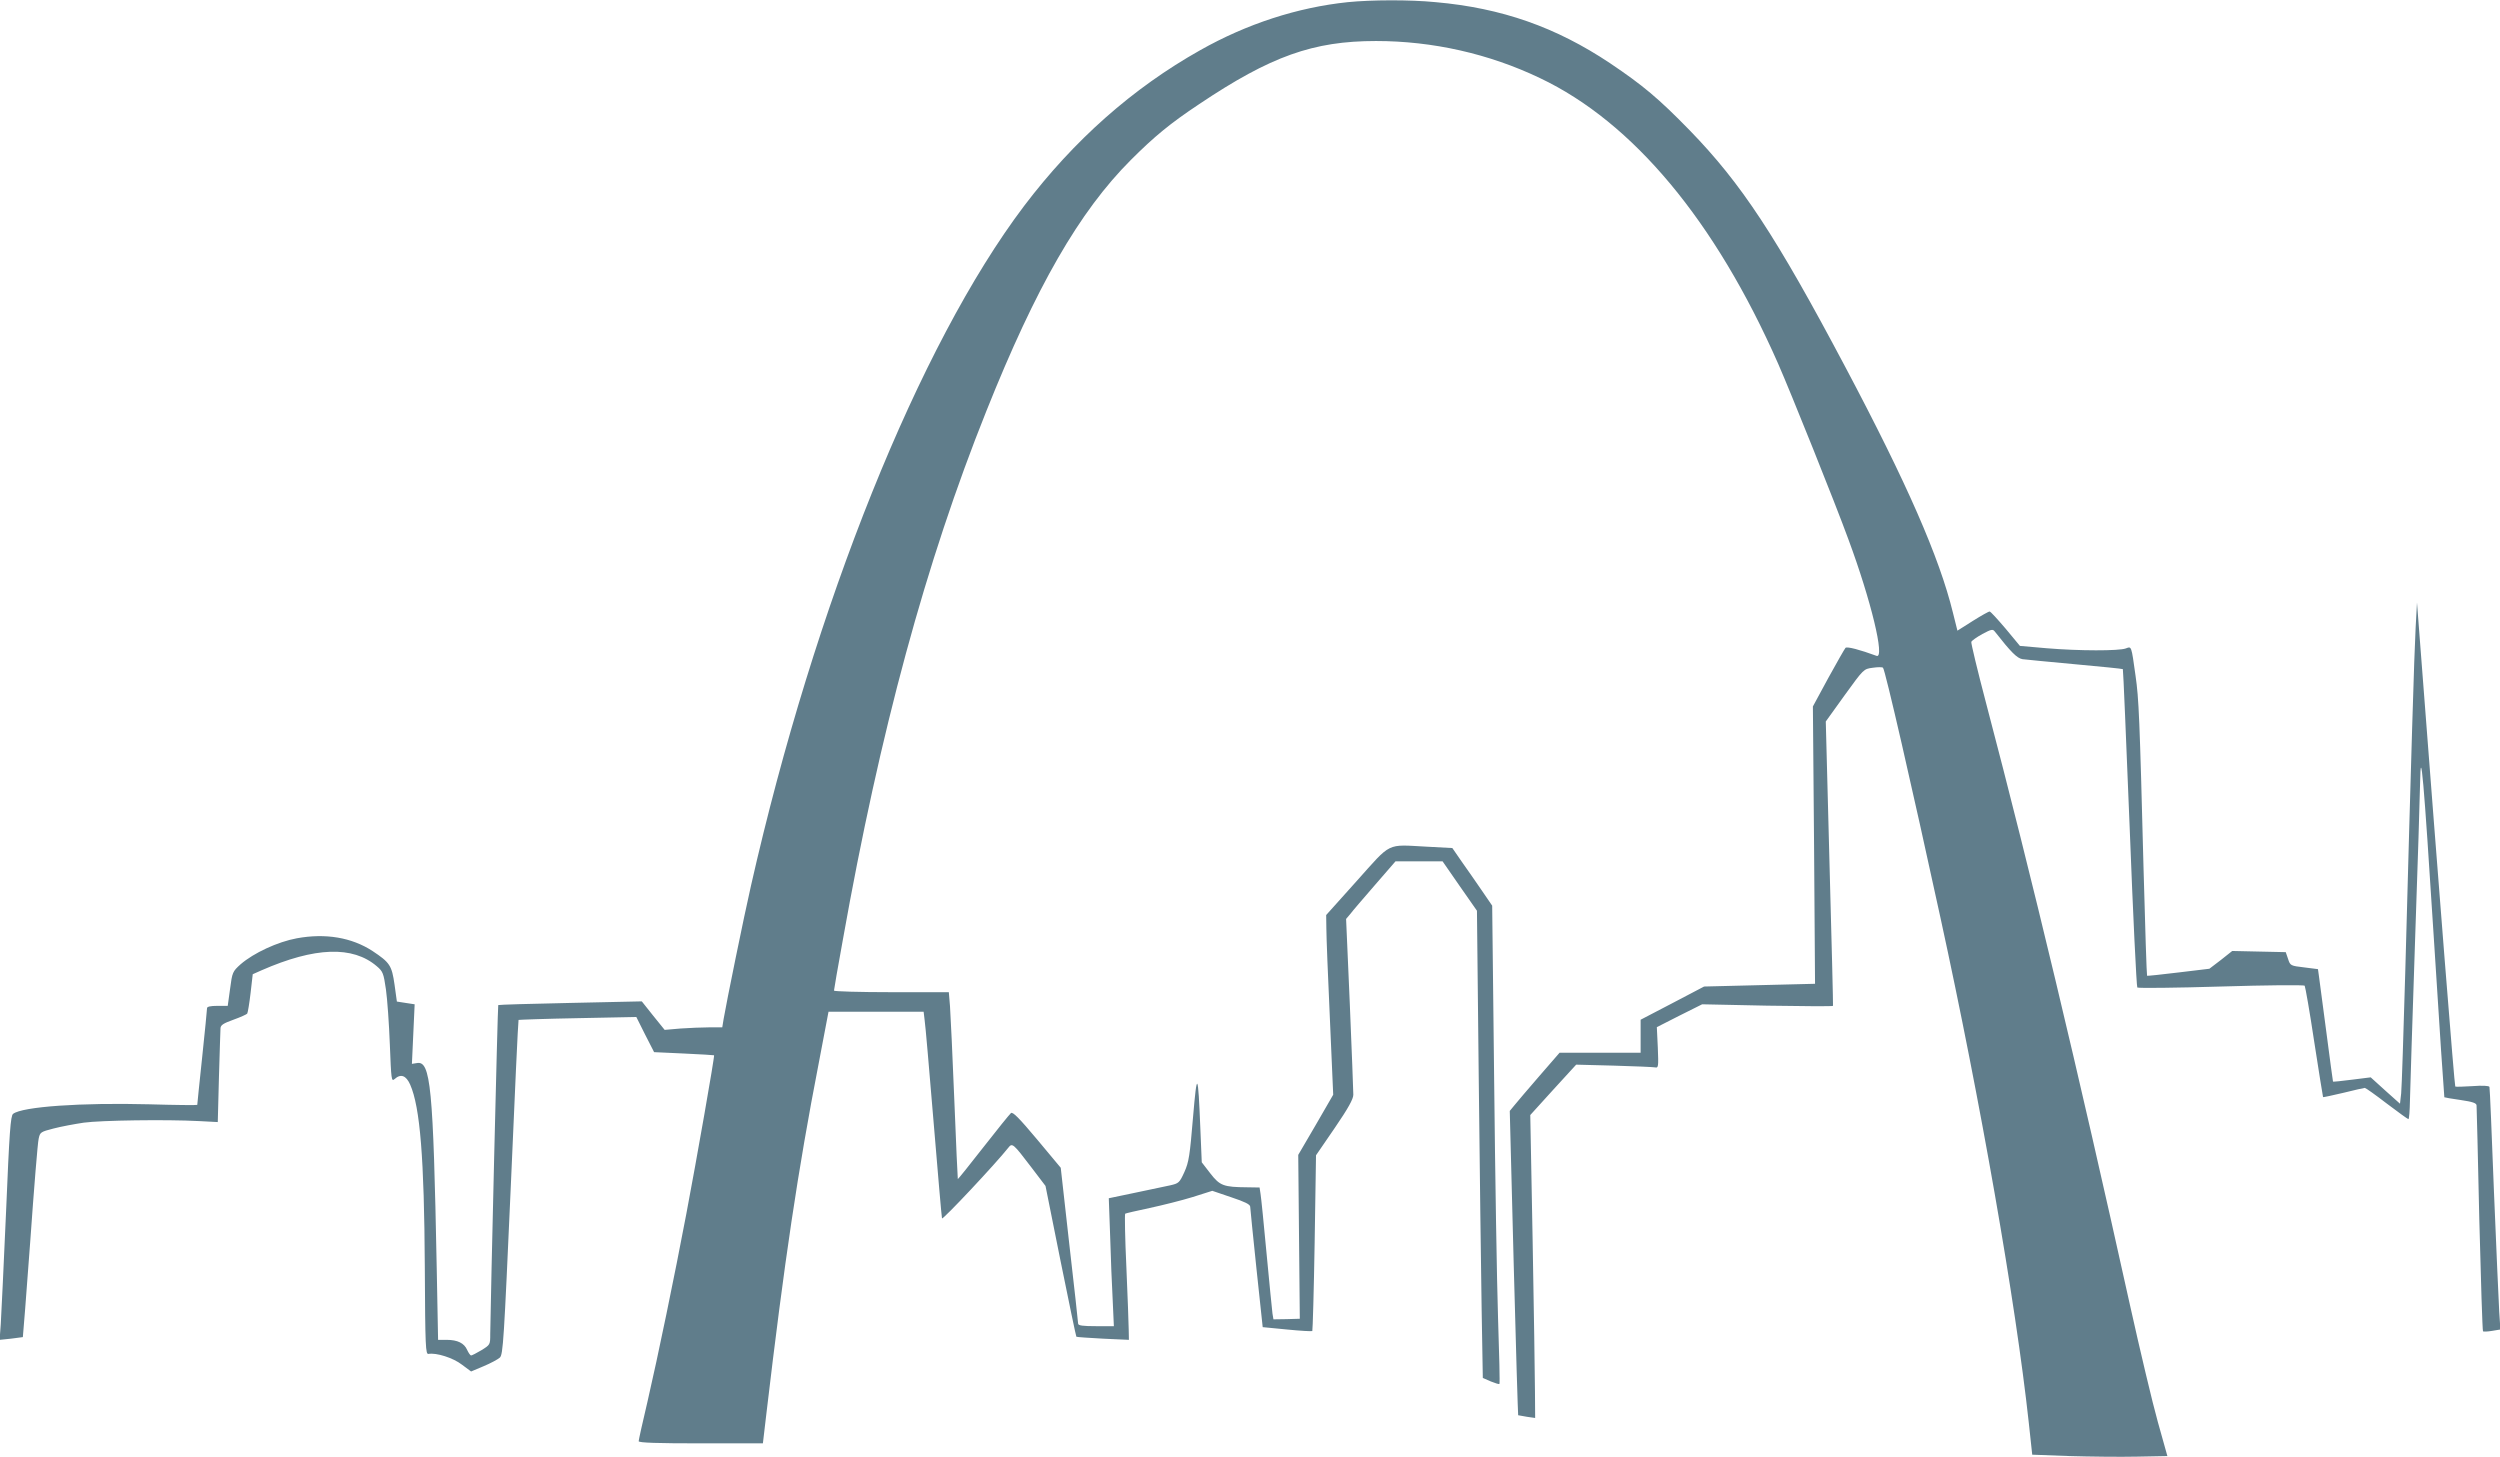
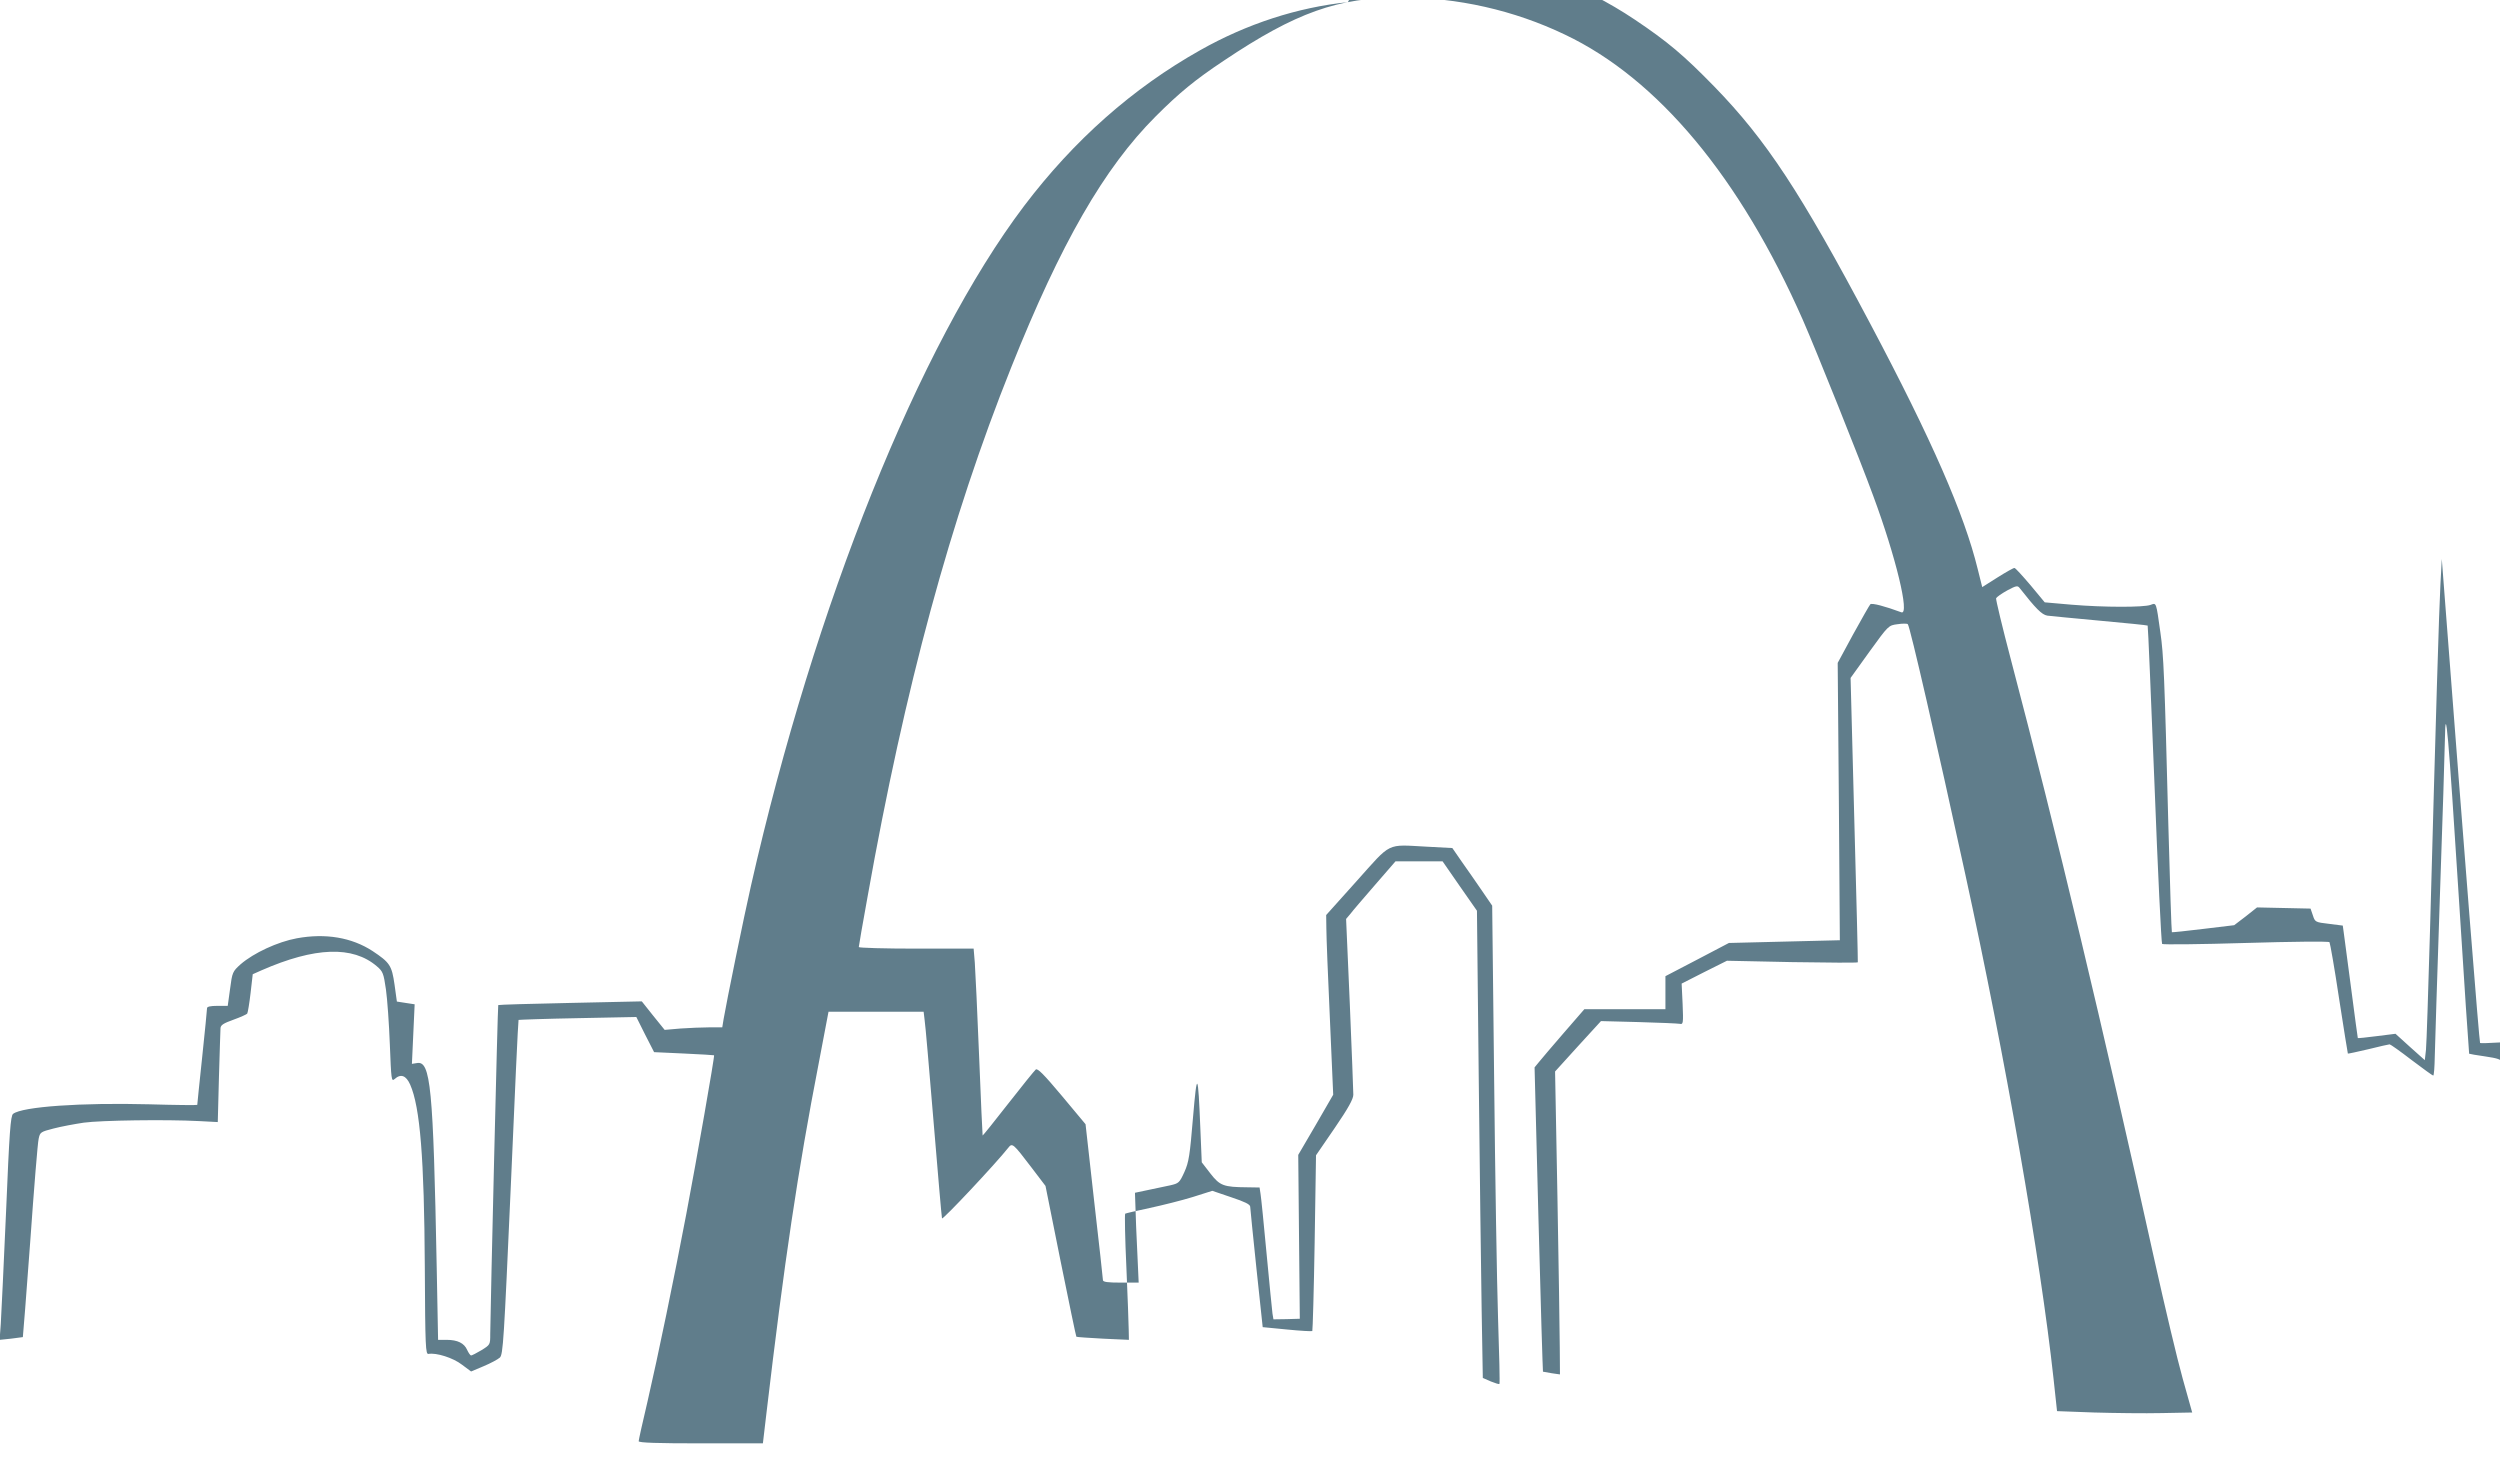
<svg xmlns="http://www.w3.org/2000/svg" version="1.0" width="1280pt" height="746pt" viewBox="0 0 1280 746" preserveAspectRatio="xMidYMid meet">
  <g transform="translate(0,746) scale(0.1,-0.1)" fill="#607d8b" stroke="none">
-     <path d="M6901 7449 c-258 -27 -517 -111 -756 -246 -345 -194 -646 -460 -902 -798 -537 -711 -1072 -2041 -1398 -3480 -36 -157 -126 -599 -140 -682 l-7 -43 -66 0 c-37 0 -103 -3 -148 -6 l-81 -7 -59 73 -58 73 -366 -8 c-201 -4 -367 -9 -369 -11 -3 -3 -39 -1511 -41 -1684 0 -55 0 -55 -45 -83 -25 -15 -49 -27 -53 -27 -4 0 -13 13 -20 28 -15 35 -49 52 -106 52 l-43 0 -7 368 c-18 928 -31 1063 -102 1049 l-25 -4 7 152 7 153 -46 7 -45 7 -12 87 c-14 98 -24 113 -113 172 -106 69 -240 92 -387 65 -98 -18 -221 -75 -288 -133 -41 -37 -43 -41 -54 -126 l-12 -87 -53 0 c-36 0 -53 -4 -53 -12 0 -7 -11 -120 -25 -252 -14 -131 -25 -240 -25 -243 0 -2 -111 -1 -247 3 -347 9 -649 -12 -696 -49 -13 -10 -19 -93 -36 -502 -12 -269 -24 -527 -27 -573 l-6 -82 58 6 c33 4 60 8 61 8 1 1 18 222 38 492 19 269 38 505 43 524 7 33 10 35 76 52 38 10 108 23 155 30 88 12 421 17 591 8 l95 -5 6 230 c4 127 7 239 8 251 1 16 16 25 66 43 36 13 68 27 71 32 3 5 11 53 17 105 l11 96 45 20 c274 120 467 126 590 21 32 -27 35 -37 47 -119 7 -49 16 -176 20 -282 7 -179 8 -191 24 -177 32 29 59 19 80 -28 51 -115 72 -379 75 -932 2 -415 4 -450 19 -447 40 7 126 -20 171 -55 l47 -35 64 27 c36 15 73 35 83 44 17 15 21 88 56 871 20 470 38 856 40 858 1 1 138 6 303 9 l300 6 45 -90 46 -90 152 -7 c84 -4 154 -8 155 -9 4 -3 -90 -538 -142 -812 -61 -322 -145 -728 -199 -962 -25 -105 -45 -196 -45 -202 0 -8 97 -11 318 -11 l318 0 18 153 c92 780 161 1243 268 1794 l50 263 244 0 243 0 5 -42 c4 -24 24 -259 46 -523 22 -264 41 -486 43 -493 2 -11 276 281 339 361 21 27 25 23 118 -99 l73 -96 77 -384 c43 -212 79 -386 81 -388 2 -2 64 -6 137 -10 l132 -6 -1 52 c0 29 -6 174 -12 321 -7 148 -9 271 -6 273 3 2 59 15 125 29 65 14 165 39 220 56 l101 32 97 -33 c69 -23 96 -36 97 -48 0 -9 15 -152 32 -317 l32 -300 124 -12 c69 -7 127 -10 130 -8 2 3 8 207 12 453 l7 447 96 140 c69 101 95 148 95 170 0 17 -8 226 -18 465 l-19 435 22 26 c11 15 68 81 126 148 l105 121 120 0 121 0 88 -127 88 -126 9 -846 c5 -465 12 -1004 15 -1196 l6 -350 41 -18 c22 -9 42 -15 44 -13 3 2 -1 154 -7 337 -6 184 -15 734 -20 1223 l-10 889 -52 76 c-29 42 -75 109 -103 148 l-49 71 -131 7 c-209 11 -178 26 -358 -175 l-157 -175 1 -70 c0 -38 8 -245 18 -460 l17 -390 -89 -154 -90 -154 4 -420 4 -419 -68 -2 -67 -1 -5 30 c-2 17 -16 154 -30 305 -14 151 -28 290 -31 307 l-5 33 -62 1 c-123 1 -141 8 -190 71 l-44 57 -7 168 c-12 297 -17 306 -38 59 -16 -191 -21 -226 -44 -277 -25 -55 -29 -58 -73 -68 -25 -5 -106 -22 -180 -38 l-134 -28 7 -195 c3 -107 9 -255 13 -327 l6 -133 -91 0 c-67 0 -92 3 -92 13 0 6 -20 189 -45 405 l-44 393 -121 145 c-93 111 -125 143 -134 135 -7 -6 -71 -85 -142 -176 -70 -90 -129 -163 -130 -162 -1 1 -9 184 -18 407 -9 223 -19 438 -22 478 l-6 72 -294 0 c-162 0 -294 4 -294 8 0 5 20 121 45 258 191 1073 425 1935 735 2709 254 636 476 1022 740 1286 120 120 201 187 350 286 367 246 584 323 905 323 290 0 579 -65 840 -190 476 -226 897 -731 1219 -1462 65 -148 293 -716 360 -900 116 -313 188 -612 144 -596 -84 31 -151 49 -159 41 -4 -4 -44 -74 -88 -154 l-79 -146 6 -710 5 -710 -284 -7 -284 -7 -162 -85 -163 -85 0 -85 0 -84 -207 0 -208 0 -105 -121 c-58 -67 -115 -134 -127 -149 l-23 -28 20 -778 c11 -428 22 -779 23 -780 1 0 21 -4 45 -8 l42 -6 -1 137 c0 76 -6 425 -12 776 l-12 638 117 129 118 129 192 -5 c106 -3 201 -7 212 -9 17 -4 18 3 14 101 l-5 105 116 59 116 58 334 -7 c183 -3 334 -4 336 -1 1 3 -7 332 -18 731 l-19 725 97 135 c97 134 97 134 143 140 26 4 50 4 53 0 11 -10 149 -612 294 -1279 206 -944 385 -1968 452 -2583 l18 -167 190 -7 c104 -3 260 -5 346 -3 l156 3 -49 175 c-27 96 -91 366 -143 600 -268 1211 -502 2190 -736 3079 -44 167 -78 309 -76 315 3 6 28 24 57 40 45 24 53 26 63 13 84 -107 114 -137 142 -142 17 -2 138 -14 270 -26 132 -12 242 -23 244 -25 2 -1 17 -367 35 -813 17 -445 35 -813 39 -817 4 -4 197 -2 428 5 232 7 425 9 429 4 3 -4 26 -134 49 -288 24 -154 44 -281 45 -282 1 -2 48 9 105 22 56 14 105 25 109 25 4 0 55 -36 112 -80 58 -44 108 -80 111 -80 4 0 7 44 8 97 1 54 13 420 26 813 14 393 25 760 26 815 3 198 18 23 70 -795 28 -448 53 -816 54 -818 1 -1 39 -8 83 -14 62 -9 82 -16 82 -28 1 -8 7 -271 14 -583 8 -312 16 -570 19 -573 2 -3 23 -2 47 2 l42 7 -6 91 c-3 50 -15 327 -27 616 -11 289 -21 530 -23 535 -2 6 -35 8 -87 4 -46 -3 -86 -4 -88 -2 -4 3 -81 976 -178 2243 l-18 235 -7 -130 c-7 -129 -23 -654 -53 -1760 -9 -313 -18 -594 -21 -623 l-6 -53 -75 67 -75 68 -96 -12 c-52 -7 -96 -11 -97 -10 -1 2 -16 116 -34 253 -18 138 -35 267 -38 287 l-5 36 -71 9 c-69 8 -71 9 -82 43 l-12 35 -137 3 -137 3 -58 -46 -59 -45 -158 -19 c-88 -11 -160 -18 -161 -17 -2 2 -10 248 -18 547 -20 775 -24 871 -41 989 -22 157 -20 151 -50 140 -34 -13 -238 -13 -405 1 l-137 12 -73 88 c-41 48 -77 88 -82 88 -4 1 -43 -21 -86 -48 l-79 -50 -23 92 c-69 282 -235 662 -551 1258 -356 672 -532 939 -797 1212 -159 163 -239 230 -407 343 -277 185 -555 283 -894 313 -133 13 -328 12 -449 0z" />
+     <path d="M6901 7449 c-258 -27 -517 -111 -756 -246 -345 -194 -646 -460 -902 -798 -537 -711 -1072 -2041 -1398 -3480 -36 -157 -126 -599 -140 -682 l-7 -43 -66 0 c-37 0 -103 -3 -148 -6 l-81 -7 -59 73 -58 73 -366 -8 c-201 -4 -367 -9 -369 -11 -3 -3 -39 -1511 -41 -1684 0 -55 0 -55 -45 -83 -25 -15 -49 -27 -53 -27 -4 0 -13 13 -20 28 -15 35 -49 52 -106 52 l-43 0 -7 368 c-18 928 -31 1063 -102 1049 l-25 -4 7 152 7 153 -46 7 -45 7 -12 87 c-14 98 -24 113 -113 172 -106 69 -240 92 -387 65 -98 -18 -221 -75 -288 -133 -41 -37 -43 -41 -54 -126 l-12 -87 -53 0 c-36 0 -53 -4 -53 -12 0 -7 -11 -120 -25 -252 -14 -131 -25 -240 -25 -243 0 -2 -111 -1 -247 3 -347 9 -649 -12 -696 -49 -13 -10 -19 -93 -36 -502 -12 -269 -24 -527 -27 -573 l-6 -82 58 6 c33 4 60 8 61 8 1 1 18 222 38 492 19 269 38 505 43 524 7 33 10 35 76 52 38 10 108 23 155 30 88 12 421 17 591 8 l95 -5 6 230 c4 127 7 239 8 251 1 16 16 25 66 43 36 13 68 27 71 32 3 5 11 53 17 105 l11 96 45 20 c274 120 467 126 590 21 32 -27 35 -37 47 -119 7 -49 16 -176 20 -282 7 -179 8 -191 24 -177 32 29 59 19 80 -28 51 -115 72 -379 75 -932 2 -415 4 -450 19 -447 40 7 126 -20 171 -55 l47 -35 64 27 c36 15 73 35 83 44 17 15 21 88 56 871 20 470 38 856 40 858 1 1 138 6 303 9 l300 6 45 -90 46 -90 152 -7 c84 -4 154 -8 155 -9 4 -3 -90 -538 -142 -812 -61 -322 -145 -728 -199 -962 -25 -105 -45 -196 -45 -202 0 -8 97 -11 318 -11 l318 0 18 153 c92 780 161 1243 268 1794 l50 263 244 0 243 0 5 -42 c4 -24 24 -259 46 -523 22 -264 41 -486 43 -493 2 -11 276 281 339 361 21 27 25 23 118 -99 l73 -96 77 -384 c43 -212 79 -386 81 -388 2 -2 64 -6 137 -10 l132 -6 -1 52 c0 29 -6 174 -12 321 -7 148 -9 271 -6 273 3 2 59 15 125 29 65 14 165 39 220 56 l101 32 97 -33 c69 -23 96 -36 97 -48 0 -9 15 -152 32 -317 l32 -300 124 -12 c69 -7 127 -10 130 -8 2 3 8 207 12 453 l7 447 96 140 c69 101 95 148 95 170 0 17 -8 226 -18 465 l-19 435 22 26 c11 15 68 81 126 148 l105 121 120 0 121 0 88 -127 88 -126 9 -846 c5 -465 12 -1004 15 -1196 l6 -350 41 -18 c22 -9 42 -15 44 -13 3 2 -1 154 -7 337 -6 184 -15 734 -20 1223 l-10 889 -52 76 c-29 42 -75 109 -103 148 l-49 71 -131 7 c-209 11 -178 26 -358 -175 l-157 -175 1 -70 c0 -38 8 -245 18 -460 l17 -390 -89 -154 -90 -154 4 -420 4 -419 -68 -2 -67 -1 -5 30 c-2 17 -16 154 -30 305 -14 151 -28 290 -31 307 l-5 33 -62 1 c-123 1 -141 8 -190 71 l-44 57 -7 168 c-12 297 -17 306 -38 59 -16 -191 -21 -226 -44 -277 -25 -55 -29 -58 -73 -68 -25 -5 -106 -22 -180 -38 c3 -107 9 -255 13 -327 l6 -133 -91 0 c-67 0 -92 3 -92 13 0 6 -20 189 -45 405 l-44 393 -121 145 c-93 111 -125 143 -134 135 -7 -6 -71 -85 -142 -176 -70 -90 -129 -163 -130 -162 -1 1 -9 184 -18 407 -9 223 -19 438 -22 478 l-6 72 -294 0 c-162 0 -294 4 -294 8 0 5 20 121 45 258 191 1073 425 1935 735 2709 254 636 476 1022 740 1286 120 120 201 187 350 286 367 246 584 323 905 323 290 0 579 -65 840 -190 476 -226 897 -731 1219 -1462 65 -148 293 -716 360 -900 116 -313 188 -612 144 -596 -84 31 -151 49 -159 41 -4 -4 -44 -74 -88 -154 l-79 -146 6 -710 5 -710 -284 -7 -284 -7 -162 -85 -163 -85 0 -85 0 -84 -207 0 -208 0 -105 -121 c-58 -67 -115 -134 -127 -149 l-23 -28 20 -778 c11 -428 22 -779 23 -780 1 0 21 -4 45 -8 l42 -6 -1 137 c0 76 -6 425 -12 776 l-12 638 117 129 118 129 192 -5 c106 -3 201 -7 212 -9 17 -4 18 3 14 101 l-5 105 116 59 116 58 334 -7 c183 -3 334 -4 336 -1 1 3 -7 332 -18 731 l-19 725 97 135 c97 134 97 134 143 140 26 4 50 4 53 0 11 -10 149 -612 294 -1279 206 -944 385 -1968 452 -2583 l18 -167 190 -7 c104 -3 260 -5 346 -3 l156 3 -49 175 c-27 96 -91 366 -143 600 -268 1211 -502 2190 -736 3079 -44 167 -78 309 -76 315 3 6 28 24 57 40 45 24 53 26 63 13 84 -107 114 -137 142 -142 17 -2 138 -14 270 -26 132 -12 242 -23 244 -25 2 -1 17 -367 35 -813 17 -445 35 -813 39 -817 4 -4 197 -2 428 5 232 7 425 9 429 4 3 -4 26 -134 49 -288 24 -154 44 -281 45 -282 1 -2 48 9 105 22 56 14 105 25 109 25 4 0 55 -36 112 -80 58 -44 108 -80 111 -80 4 0 7 44 8 97 1 54 13 420 26 813 14 393 25 760 26 815 3 198 18 23 70 -795 28 -448 53 -816 54 -818 1 -1 39 -8 83 -14 62 -9 82 -16 82 -28 1 -8 7 -271 14 -583 8 -312 16 -570 19 -573 2 -3 23 -2 47 2 l42 7 -6 91 c-3 50 -15 327 -27 616 -11 289 -21 530 -23 535 -2 6 -35 8 -87 4 -46 -3 -86 -4 -88 -2 -4 3 -81 976 -178 2243 l-18 235 -7 -130 c-7 -129 -23 -654 -53 -1760 -9 -313 -18 -594 -21 -623 l-6 -53 -75 67 -75 68 -96 -12 c-52 -7 -96 -11 -97 -10 -1 2 -16 116 -34 253 -18 138 -35 267 -38 287 l-5 36 -71 9 c-69 8 -71 9 -82 43 l-12 35 -137 3 -137 3 -58 -46 -59 -45 -158 -19 c-88 -11 -160 -18 -161 -17 -2 2 -10 248 -18 547 -20 775 -24 871 -41 989 -22 157 -20 151 -50 140 -34 -13 -238 -13 -405 1 l-137 12 -73 88 c-41 48 -77 88 -82 88 -4 1 -43 -21 -86 -48 l-79 -50 -23 92 c-69 282 -235 662 -551 1258 -356 672 -532 939 -797 1212 -159 163 -239 230 -407 343 -277 185 -555 283 -894 313 -133 13 -328 12 -449 0z" />
  </g>
</svg>